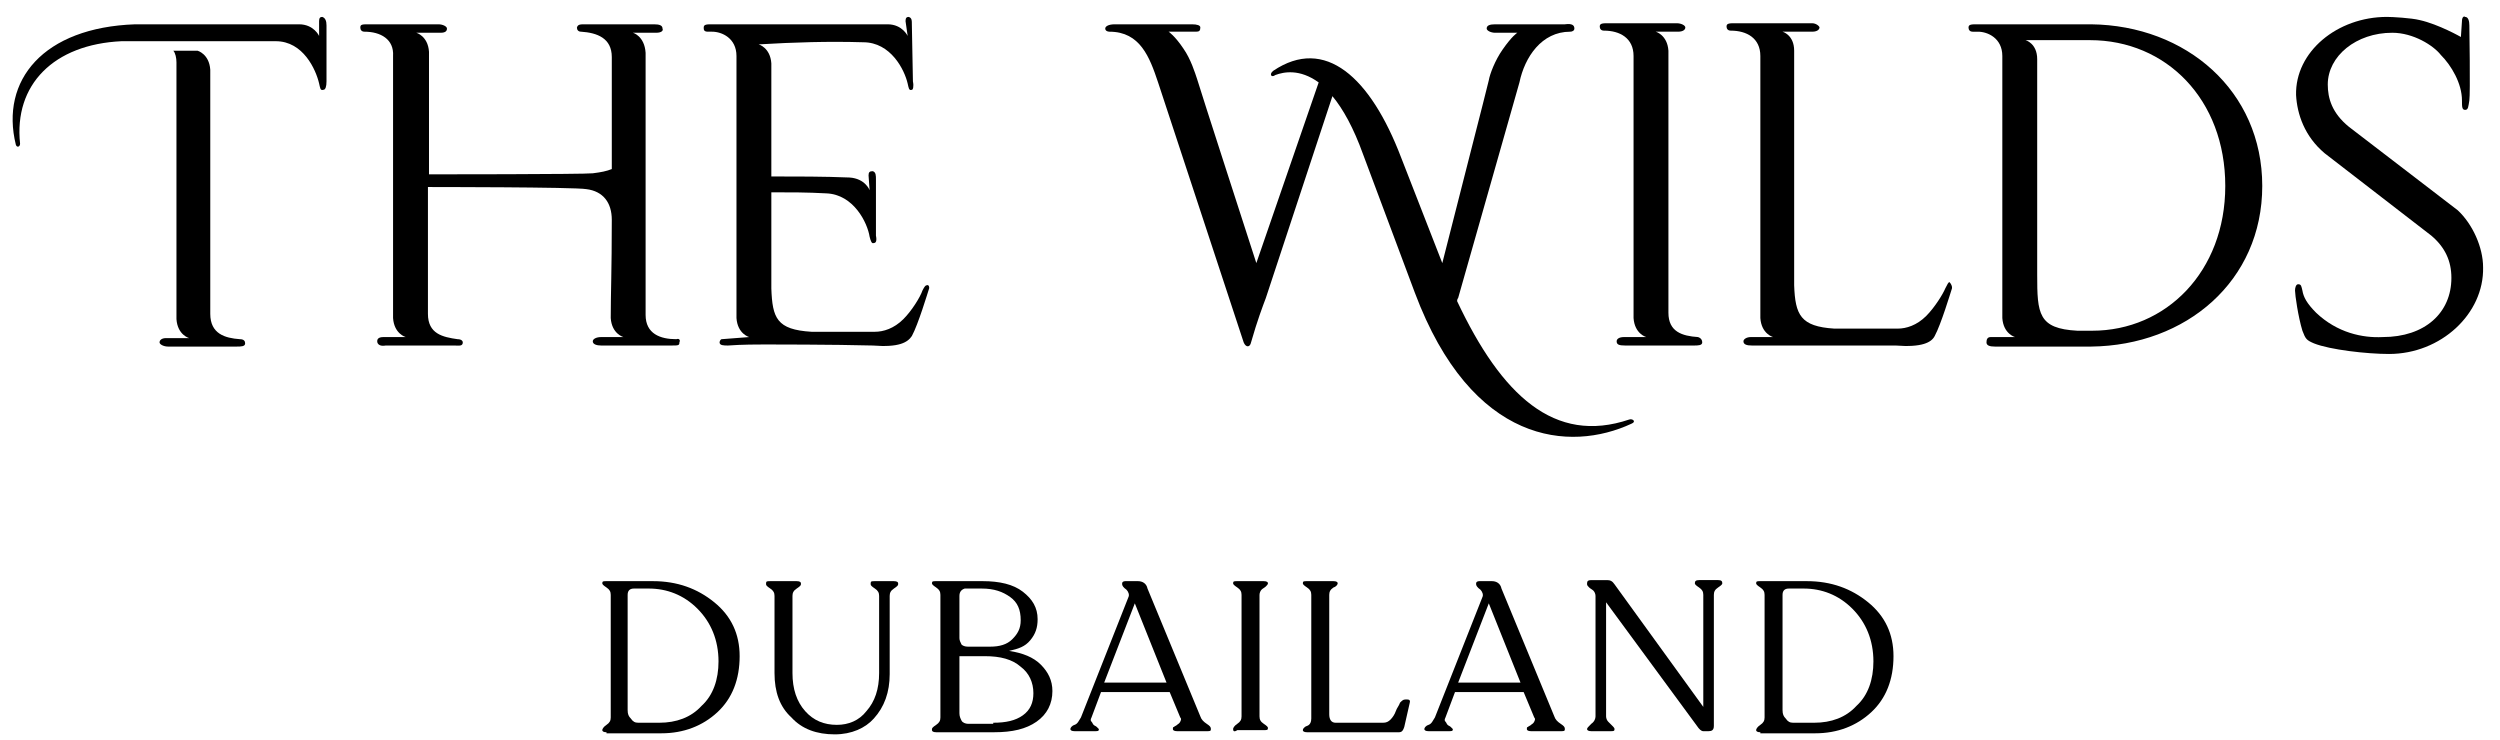
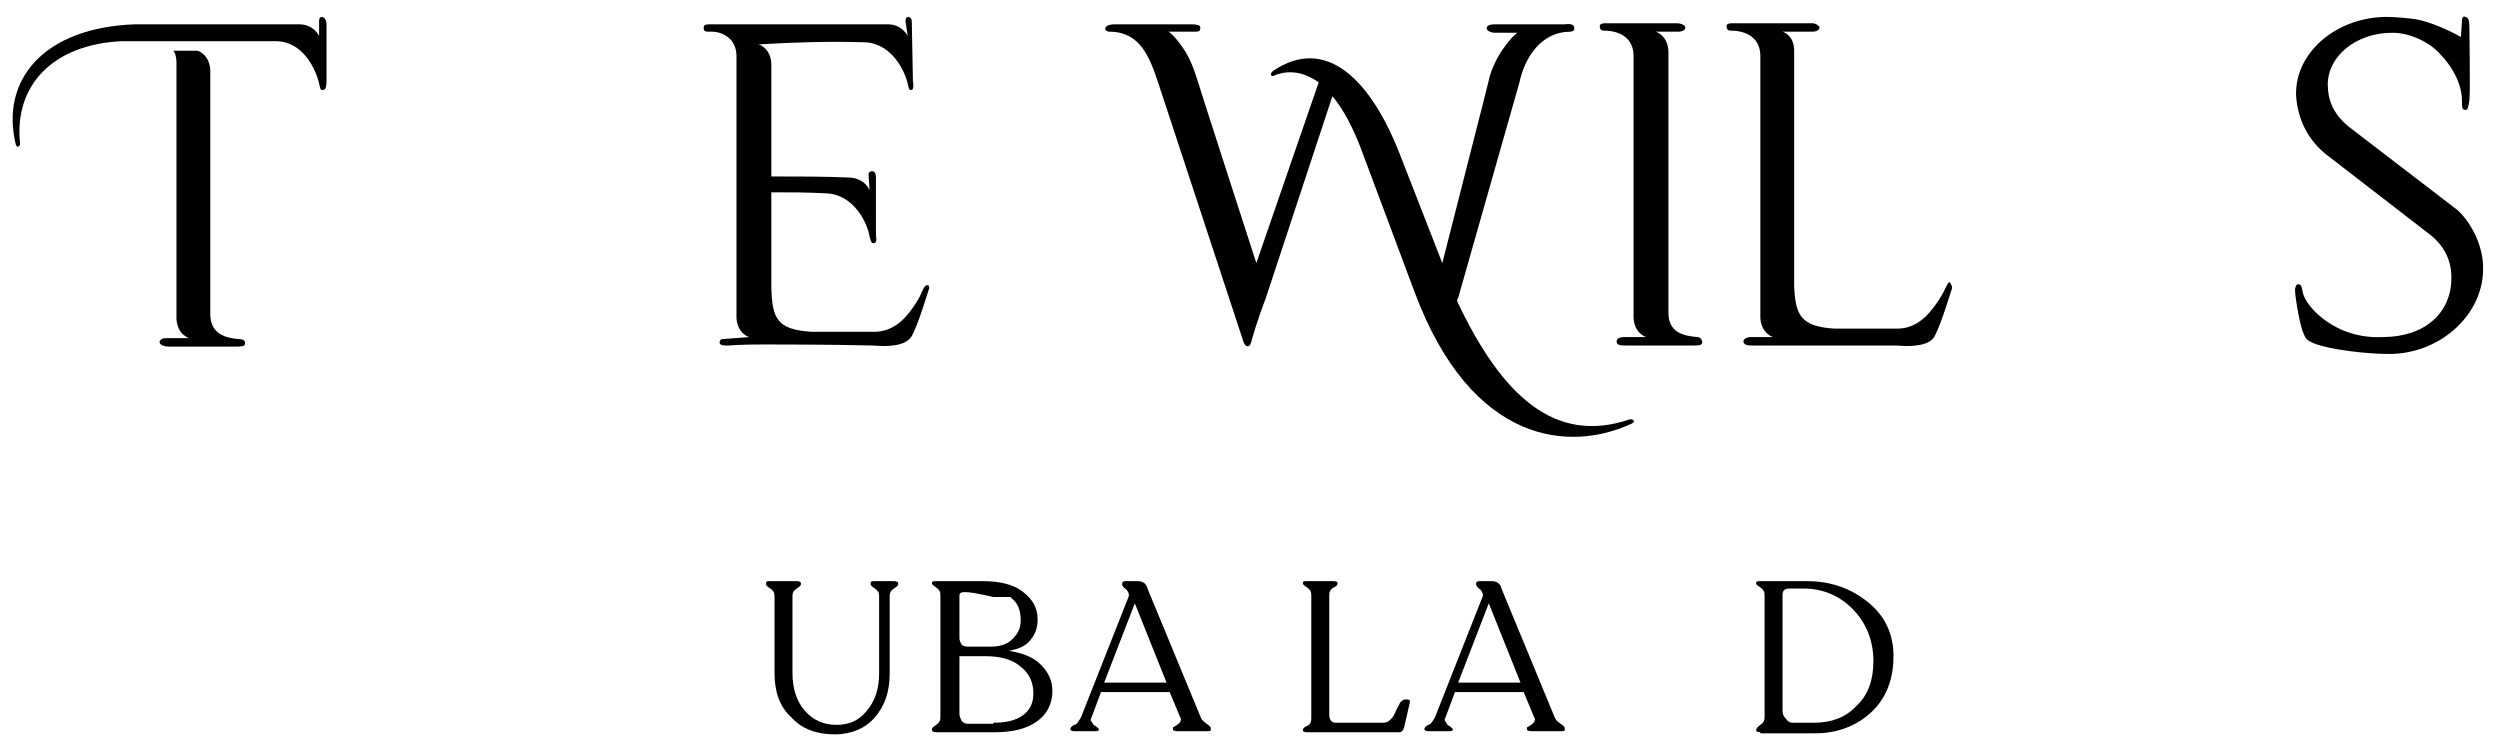
<svg xmlns="http://www.w3.org/2000/svg" version="1.1" id="Layer_1" x="0px" y="0px" viewBox="0 0 236.6 70" style="enable-background:new 0 0 236.6 70;" xml:space="preserve">
  <g>
    <path d="M30.6,8.5c-0.3,0.1-0.3-0.2-0.4-0.6c-0.3-1.3-1.5-4-4.1-4H11.5C5.1,4.2,1.3,8,1.9,13.6c0,0.3-0.3,0.4-0.4,0.1   C0,7.6,4.1,2.6,12.8,2.3h15.5c1.4,0,1.9,1.1,1.9,1.1L30.2,2c0-0.3,0.1-0.4,0.3-0.4c0.3,0.1,0.4,0.4,0.4,0.8c0,0,0,4.8,0,5.3   C30.9,8.2,30.8,8.5,30.6,8.5z M19.9,29.7c0,1.9,1.4,2.3,2.8,2.4c0.4,0,0.5,0.2,0.5,0.4c0,0.3-0.4,0.3-0.8,0.3h-6.5   c-0.4,0-0.8-0.2-0.8-0.4c0-0.2,0.2-0.4,0.6-0.4h2.2c0,0-1.1-0.3-1.2-1.8c0-11.6,0-24.3,0-24.3c0-0.4-0.1-0.9-0.3-1.1h2.3   c0,0,1.1,0.3,1.2,1.8V29.7z" />
-     <path d="M64.3,32.4c0,0.3-0.1,0.3-0.8,0.3h-6.6c-0.4,0-0.8-0.1-0.8-0.4c0-0.2,0.3-0.4,0.8-0.4H59c0,0-1.1-0.3-1.2-1.8   c0-2.3,0.1-4.5,0.1-9.3c0-1.6-0.8-2.7-2.4-2.9c-1.1-0.2-15-0.2-15-0.2v12c0,1.9,1.4,2.2,2.8,2.4c0.4,0,0.5,0.2,0.5,0.3   c0,0.4-0.4,0.3-0.8,0.3h-6.5c-0.5,0.1-0.8-0.1-0.8-0.4c0-0.2,0.1-0.4,0.6-0.4h2.1c0,0-1.1-0.3-1.2-1.8c0-0.1,0-24.8,0-24.8   C37.3,3.7,36,3,34.5,3c-0.3,0-0.4-0.2-0.4-0.4c0-0.3,0.2-0.3,0.8-0.3h6.6c0.4,0,0.8,0.2,0.8,0.4c0,0.2-0.1,0.4-0.6,0.4h-2.3   c0,0,1.1,0.3,1.2,1.8c0,0.1,0,11.6,0,11.6s14.7,0,15.5-0.1c0.8-0.1,1.3-0.2,1.8-0.4V5.4c0-1.8-1.4-2.3-2.9-2.4   c-0.3,0-0.4-0.2-0.4-0.4c0.1-0.3,0.3-0.3,0.8-0.3h6.5c0.5,0,0.8,0.1,0.8,0.4c0.1,0.2-0.1,0.4-0.6,0.4h-2.2c0,0,1.1,0.3,1.2,1.9   c0,0.1,0,24.8,0,24.8c0,1.8,1.4,2.3,2.9,2.3C64.3,32,64.4,32.2,64.3,32.4z" />
    <path d="M87.9,27.4c-0.1,0.3-1,3.3-1.6,4.4c-0.4,0.6-1.2,1.1-3.7,0.9c-3.6-0.1-10-0.1-10.2-0.1c-0.6,0-2.2,0-3.5,0.1   c-0.4,0-0.8,0-0.8-0.3c0-0.1,0.1-0.3,0.2-0.3l2.6-0.2c0,0-1.1-0.3-1.2-1.8V5.3c0-1.7-1.4-2.3-2.3-2.3L67,3c-0.4,0-0.4-0.2-0.4-0.4   c0-0.3,0.3-0.3,0.8-0.3h16.6c1.4,0,1.9,1.1,1.9,1.1L85.7,2c0-0.3,0.1-0.4,0.3-0.4c0.3,0.1,0.3,0.3,0.3,0.8c0,0,0.1,4.8,0.1,5.3   c0.1,0.5,0,0.8-0.1,0.8c-0.3,0.1-0.3-0.2-0.4-0.6c-0.3-1.3-1.6-3.9-4.2-3.9c-3.3-0.1-6.5,0-9.9,0.2c0,0,1.1,0.3,1.2,1.8   c0,0.1,0,5.4,0,10.7c2.4,0,5,0,7.4,0.1c1.5,0.1,1.9,1.2,1.9,1.2l-0.1-1.4c0-0.3,0.1-0.4,0.4-0.4c0.3,0.1,0.3,0.4,0.3,0.8   c0,0,0,4.8,0,5.3c0.1,0.5,0,0.7-0.2,0.7c-0.2,0.1-0.3-0.2-0.4-0.6c-0.2-1.3-1.5-4-4.1-4.1c-1.8-0.1-3.4-0.1-5.2-0.1   c0,4.8,0,9.1,0,9.1c0.1,2.8,0.5,3.9,3.8,4.1c0.2,0,4.8,0,6,0c0.8,0,1.8-0.3,2.7-1.2c0.8-0.8,1.6-2.1,1.8-2.7   c0.2-0.4,0.3-0.5,0.4-0.5C87.9,26.9,88,27.2,87.9,27.4z" />
    <path d="M154.4,40.1c-5.8,2.7-15.1,2-20.5-12.4L129,14.6c-0.9-2.5-1.9-4.3-2.9-5.5l-6.3,19.1c-0.3,0.8-0.8,2.1-1.4,4.2   c-0.1,0.5-0.5,0.5-0.7,0l-8.1-24.6C108.8,5.4,107.9,3,105,3c-0.2,0-0.4-0.1-0.4-0.3s0.3-0.4,0.9-0.4h7.3c0.5,0,0.8,0.1,0.8,0.3   c0,0.3-0.1,0.4-0.4,0.4h-2.6c0,0,0.6,0.4,1.4,1.6c0.7,1,1.1,2.3,1.3,2.9c0,0.1,5.6,17.4,5.6,17.4l5.9-17.1c-1.8-1.3-3.3-1-4.1-0.7   c-0.4,0.3-0.6-0.1-0.2-0.4c4.9-3.3,9.2,0.6,12.1,8.2l3.9,10c0.8-3.2,4.4-17.2,4.4-17.3c0.1-0.6,0.6-1.9,1.3-2.9   c0.9-1.3,1.4-1.6,1.4-1.6h-2.1c-0.4,0-0.8-0.2-0.8-0.4c0-0.3,0.3-0.4,0.8-0.4h6.6c0.7-0.1,0.9,0.1,0.9,0.4C149,2.9,148.8,3,148.6,3   c-2.7,0-4.3,2.4-4.8,4.8L138,28.2c0,0-0.1,0.1-0.1,0.3c4.2,8.9,9.2,13.6,16.3,11.2C154.5,39.6,154.9,39.9,154.4,40.1z" />
    <path d="M161.1,32.4c0,0.3-0.4,0.3-0.8,0.3h-6.5c-0.6,0-0.8-0.1-0.8-0.4c0-0.2,0.2-0.4,0.7-0.4h2.1c0,0-1.1-0.3-1.2-1.8   c0-0.1,0-24.8,0-24.8c0-1.7-1.3-2.4-2.8-2.4c-0.3,0-0.4-0.2-0.4-0.4c0-0.3,0.3-0.3,0.8-0.3h6.5c0.4,0,0.8,0.2,0.8,0.4   c0,0.2-0.2,0.4-0.7,0.4h-2.1c0,0,1.1,0.3,1.2,1.8c0,0.1,0,24.8,0,24.8c0,1.8,1.3,2.2,2.8,2.3C161,32,161.1,32.2,161.1,32.4z" />
    <path d="M184.7,27.4c-0.1,0.3-1,3.3-1.6,4.4c-0.3,0.6-1.2,1.1-3.7,0.9h-13.6c-0.5,0-0.8-0.1-0.8-0.4c0-0.2,0.3-0.4,0.7-0.4h2.1   c0,0-1.1-0.3-1.2-1.8c0-0.1,0-24.8,0-24.8c0-1.7-1.3-2.4-2.8-2.4c-0.3,0-0.4-0.2-0.4-0.4c0-0.3,0.3-0.3,0.8-0.3h7.3   c0.4,0,0.7,0.3,0.7,0.4s-0.1,0.4-0.7,0.4h-2.8c0,0,1.1,0.3,1.1,1.8c0,0.1,0,22.2,0,22.2c0.1,2.8,0.6,3.9,3.8,4.1c0.2,0,4.8,0,6,0   c0.8,0,1.8-0.3,2.7-1.2c0.8-0.8,1.6-2.1,1.8-2.6c0.2-0.4,0.3-0.6,0.4-0.6C184.7,26.9,184.8,27.2,184.7,27.4z" />
-     <path d="M214.1,17.6c0,9-7.2,15.1-16.2,15.2h-9.1c-0.5,0-0.8-0.1-0.8-0.4s0.1-0.5,0.4-0.5h2.3c0,0-1.1-0.3-1.2-1.8   c0-0.1,0-24.8,0-24.8c0-1.7-1.4-2.3-2.3-2.3h-0.5c-0.3,0-0.4-0.2-0.4-0.4c0-0.3,0.3-0.3,0.8-0.3h10.8   C206.9,2.4,214.1,8.6,214.1,17.6z M210.6,17.6c0-8.2-5.6-13.8-12.8-13.8h-6.1c0,0,1.1,0.3,1.1,1.8c0,0.3,0,20.4,0,20.4   c0,3.7,0.1,5.1,3.8,5.3c0.4,0,0.9,0,1.4,0C205,31.3,210.6,25.7,210.6,17.6z" />
    <path d="M235,25.3c0.1,4.4-4,8.2-8.9,8.2c-2.1,0-5.6-0.4-7.1-1c-0.7-0.3-0.8-0.4-1.1-1.2c-0.4-1.3-0.7-3.4-0.7-3.8   c0-0.3,0.1-0.6,0.3-0.6c0.3,0,0.3,0.2,0.4,0.6c0.1,0.6,0.4,1.2,1.3,2.1c2,1.9,4.4,2.4,6.3,2.3c4,0,6.5-2.3,6.5-5.6   c0-1.6-0.6-2.9-1.9-4L220,14.5c-1.9-1.6-2.6-3.7-2.7-5.5c-0.1-4.1,3.9-7.4,8.6-7.4c0.5,0,2.3,0.1,3.1,0.3c1.8,0.4,3.9,1.6,3.9,1.6   L233,2c0-0.4,0.2-0.5,0.3-0.4c0.3,0,0.4,0.4,0.4,0.8c0,0,0.1,6.5,0,7.1c-0.1,0.6-0.1,0.9-0.4,0.9c-0.3,0-0.3-0.3-0.3-0.9   c0-1.6-1-3.3-2-4.3c-0.7-0.9-2.6-2.1-4.6-2.1c-3.4,0-6.1,2.2-6.1,4.9c0,1.3,0.4,2.7,2,4l10.3,7.9C234,21.2,235,23.4,235,25.3z" />
  </g>
  <g>
-     <path d="M57.4,69.3c-0.3,0-0.4-0.1-0.4-0.2v0c0-0.1,0.1-0.3,0.4-0.5s0.4-0.4,0.4-0.7V56.3c0-0.3-0.1-0.5-0.4-0.7s-0.4-0.3-0.4-0.4   v0c0-0.2,0.1-0.2,0.4-0.2h4.4c2.3,0,4.2,0.7,5.8,2c1.6,1.3,2.4,3,2.4,5.1c0,2.2-0.7,4-2.1,5.3s-3.2,2-5.3,2H57.4z M60.4,68.4h2   c1.6,0,3-0.5,4-1.6c1.1-1,1.6-2.5,1.6-4.2c0-2-0.7-3.7-2-5s-2.9-1.9-4.6-1.9H60c-0.4,0-0.6,0.2-0.6,0.6v10.9c0,0.4,0.1,0.6,0.3,0.8   C59.9,68.3,60.1,68.4,60.4,68.4z" />
    <path d="M79,69.5c-1.7,0-3.1-0.5-4.1-1.6c-1.1-1-1.6-2.4-1.6-4.2v-7.3c0-0.3-0.1-0.5-0.4-0.7s-0.4-0.3-0.4-0.4v-0.1   c0-0.2,0.1-0.2,0.4-0.2h2.5c0.3,0,0.4,0.1,0.4,0.2v0.1c0,0.1-0.1,0.2-0.4,0.4c-0.3,0.2-0.4,0.4-0.4,0.7v7.3c0,1.5,0.4,2.7,1.2,3.6   c0.8,0.9,1.8,1.3,3,1.3c1.1,0,2.1-0.4,2.8-1.3c0.8-0.9,1.2-2.1,1.2-3.6v-7.3c0-0.3-0.1-0.5-0.4-0.7c-0.3-0.2-0.4-0.3-0.4-0.4v-0.1   c0-0.2,0.1-0.2,0.4-0.2h1.8c0.3,0,0.4,0.1,0.4,0.2v0.1c0,0.1-0.1,0.2-0.4,0.4c-0.3,0.2-0.4,0.4-0.4,0.7v7.4c0,1.7-0.5,3.1-1.5,4.2   C81.9,68.9,80.6,69.5,79,69.5z" />
-     <path d="M95.5,61.6c1.3,0.2,2.3,0.6,3,1.3s1.1,1.5,1.1,2.5c0,1.2-0.5,2.2-1.5,2.9c-1,0.7-2.3,1-4,1h-5.5c-0.3,0-0.4-0.1-0.4-0.2V69   c0-0.1,0.1-0.2,0.4-0.4s0.4-0.4,0.4-0.7V56.3c0-0.3-0.1-0.5-0.4-0.7s-0.4-0.3-0.4-0.4v0c0-0.2,0.1-0.2,0.4-0.2H93   c1.6,0,2.9,0.3,3.8,1s1.4,1.5,1.4,2.6c0,0.8-0.2,1.4-0.7,2S96.4,61.4,95.5,61.6z M90.8,56.4l0,4c0,0.2,0.1,0.4,0.2,0.6   c0.1,0.1,0.3,0.2,0.6,0.2h2.1c0.9,0,1.6-0.2,2.1-0.7c0.5-0.5,0.8-1,0.8-1.8c0-1-0.3-1.7-1-2.2s-1.5-0.8-2.7-0.8l-1.6,0   C91,55.8,90.8,56,90.8,56.4z M94,68.4c1.2,0,2.1-0.2,2.8-0.7c0.7-0.5,1-1.2,1-2.1c0-1-0.4-1.9-1.2-2.5c-0.8-0.7-1.9-1-3.4-1h-2.4   v5.4c0,0.3,0.1,0.5,0.2,0.7s0.4,0.3,0.6,0.3H94z" />
+     <path d="M95.5,61.6c1.3,0.2,2.3,0.6,3,1.3s1.1,1.5,1.1,2.5c0,1.2-0.5,2.2-1.5,2.9c-1,0.7-2.3,1-4,1h-5.5c-0.3,0-0.4-0.1-0.4-0.2V69   c0-0.1,0.1-0.2,0.4-0.4s0.4-0.4,0.4-0.7V56.3c0-0.3-0.1-0.5-0.4-0.7s-0.4-0.3-0.4-0.4v0c0-0.2,0.1-0.2,0.4-0.2H93   c1.6,0,2.9,0.3,3.8,1s1.4,1.5,1.4,2.6c0,0.8-0.2,1.4-0.7,2S96.4,61.4,95.5,61.6z M90.8,56.4l0,4c0,0.2,0.1,0.4,0.2,0.6   c0.1,0.1,0.3,0.2,0.6,0.2h2.1c0.9,0,1.6-0.2,2.1-0.7c0.5-0.5,0.8-1,0.8-1.8c0-1-0.3-1.7-1-2.2l-1.6,0   C91,55.8,90.8,56,90.8,56.4z M94,68.4c1.2,0,2.1-0.2,2.8-0.7c0.7-0.5,1-1.2,1-2.1c0-1-0.4-1.9-1.2-2.5c-0.8-0.7-1.9-1-3.4-1h-2.4   v5.4c0,0.3,0.1,0.5,0.2,0.7s0.4,0.3,0.6,0.3H94z" />
    <path d="M113.6,67.8c0.1,0.3,0.3,0.5,0.6,0.7c0.3,0.2,0.4,0.3,0.4,0.5v0c0,0.2-0.1,0.2-0.4,0.2h-2.8c-0.3,0-0.4-0.1-0.4-0.2v0   c0-0.1,0-0.2,0.1-0.2c0.1-0.1,0.2-0.1,0.3-0.2s0.2-0.1,0.3-0.3s0.1-0.3,0-0.4l-1-2.4h-6.5l-0.9,2.4c-0.1,0.2-0.1,0.3,0,0.4   s0.1,0.2,0.2,0.3c0.1,0.1,0.2,0.1,0.3,0.2c0.1,0.1,0.2,0.2,0.2,0.2v0c0,0.2-0.1,0.2-0.4,0.2h-1.9c-0.3,0-0.4-0.1-0.4-0.2v0   c0-0.1,0.1-0.3,0.4-0.4s0.4-0.4,0.6-0.7l4.5-11.4c0.1-0.2,0-0.5-0.2-0.7c-0.3-0.2-0.4-0.4-0.4-0.5v-0.1c0-0.1,0.1-0.2,0.3-0.2h1.2   c0.4,0,0.8,0.2,0.9,0.7L113.6,67.8z M104.5,64.6h5.9l-3-7.5L104.5,64.6z" />
-     <path d="M116.7,69L116.7,69c0-0.1,0.1-0.3,0.4-0.5s0.4-0.4,0.4-0.7V56.3c0-0.3-0.1-0.5-0.4-0.7s-0.4-0.3-0.4-0.4v0   c0-0.2,0.1-0.2,0.4-0.2h2.5c0.3,0,0.4,0.1,0.4,0.2v0c0,0.1-0.1,0.2-0.2,0.3s-0.3,0.2-0.4,0.3c-0.1,0.1-0.2,0.3-0.2,0.5v11.5   c0,0.3,0.1,0.5,0.4,0.7c0.3,0.2,0.4,0.3,0.4,0.4v0c0,0.2-0.1,0.2-0.4,0.2h-2.5C116.8,69.3,116.7,69.2,116.7,69z" />
    <path d="M123.7,69.3c-0.3,0-0.4-0.1-0.4-0.2v0c0-0.1,0.1-0.3,0.4-0.4s0.4-0.4,0.4-0.7V56.3c0-0.3-0.1-0.5-0.4-0.7s-0.4-0.3-0.4-0.4   v0c0-0.2,0.1-0.2,0.4-0.2h2.5c0.3,0,0.4,0.1,0.4,0.2v0c0,0.1-0.1,0.3-0.4,0.4c-0.3,0.2-0.4,0.4-0.4,0.7v11.3c0,0.5,0.2,0.8,0.6,0.8   h4.5c0.3,0,0.5-0.1,0.7-0.3c0.2-0.2,0.4-0.5,0.5-0.8c0.1-0.3,0.3-0.5,0.4-0.8c0.2-0.2,0.3-0.3,0.5-0.3h0.2c0.2,0,0.3,0.1,0.2,0.4   l-0.5,2.2c-0.1,0.3-0.2,0.5-0.5,0.5H123.7z" />
    <path d="M147.1,67.8c0.1,0.3,0.3,0.5,0.6,0.7c0.3,0.2,0.4,0.3,0.4,0.5v0c0,0.2-0.1,0.2-0.4,0.2h-2.8c-0.3,0-0.4-0.1-0.4-0.2v0   c0-0.1,0-0.2,0.1-0.2c0.1-0.1,0.2-0.1,0.3-0.2s0.2-0.1,0.3-0.3s0.1-0.3,0-0.4l-1-2.4h-6.5l-0.9,2.4c-0.1,0.2-0.1,0.3,0,0.4   s0.1,0.2,0.2,0.3c0.1,0.1,0.2,0.1,0.3,0.2c0.1,0.1,0.2,0.2,0.2,0.2v0c0,0.2-0.1,0.2-0.4,0.2h-1.9c-0.3,0-0.4-0.1-0.4-0.2v0   c0-0.1,0.1-0.3,0.4-0.4s0.4-0.4,0.6-0.7l4.5-11.4c0.1-0.2,0-0.5-0.2-0.7c-0.3-0.2-0.4-0.4-0.4-0.5v-0.1c0-0.1,0.1-0.2,0.3-0.2h1.2   c0.4,0,0.8,0.2,0.9,0.7L147.1,67.8z M138,64.6h5.9l-3-7.5L138,64.6z" />
-     <path d="M162.6,54.9c0.3,0,0.4,0.1,0.4,0.3v0c0,0.1-0.1,0.2-0.4,0.4s-0.4,0.4-0.4,0.7v12.4c0,0.4-0.2,0.5-0.5,0.5h-0.5   c-0.2,0-0.4-0.2-0.6-0.5L152,57v10.8c0,0.2,0.1,0.4,0.2,0.5c0.1,0.1,0.3,0.3,0.4,0.4c0.1,0.1,0.2,0.2,0.2,0.3v0   c0,0.2-0.1,0.2-0.4,0.2h-1.8c-0.3,0-0.4-0.1-0.4-0.2v0c0-0.1,0.1-0.2,0.4-0.5c0.3-0.2,0.4-0.5,0.4-0.7V56.4c0-0.2-0.1-0.4-0.2-0.5   s-0.3-0.2-0.4-0.3c-0.1-0.1-0.2-0.2-0.2-0.3v-0.1c0-0.2,0.1-0.3,0.4-0.3h1.5c0.3,0,0.5,0.1,0.7,0.4l8.4,11.6V56.3   c0-0.3-0.1-0.5-0.4-0.7c-0.3-0.2-0.4-0.3-0.4-0.4v0c0-0.2,0.1-0.3,0.4-0.3H162.6z" />
    <path d="M166.6,69.3c-0.3,0-0.4-0.1-0.4-0.2v0c0-0.1,0.1-0.3,0.4-0.5s0.4-0.4,0.4-0.7V56.3c0-0.3-0.1-0.5-0.4-0.7s-0.4-0.3-0.4-0.4   v0c0-0.2,0.1-0.2,0.4-0.2h4.4c2.3,0,4.2,0.7,5.8,2s2.4,3,2.4,5.1c0,2.2-0.7,4-2.1,5.3c-1.4,1.3-3.2,2-5.3,2H166.6z M169.7,68.4h2   c1.6,0,3-0.5,4-1.6c1.1-1,1.6-2.5,1.6-4.2c0-2-0.7-3.7-2-5c-1.3-1.3-2.9-1.9-4.6-1.9h-1.4c-0.4,0-0.6,0.2-0.6,0.6v10.9   c0,0.4,0.1,0.6,0.3,0.8C169.2,68.3,169.4,68.4,169.7,68.4z" />
  </g>
</svg>